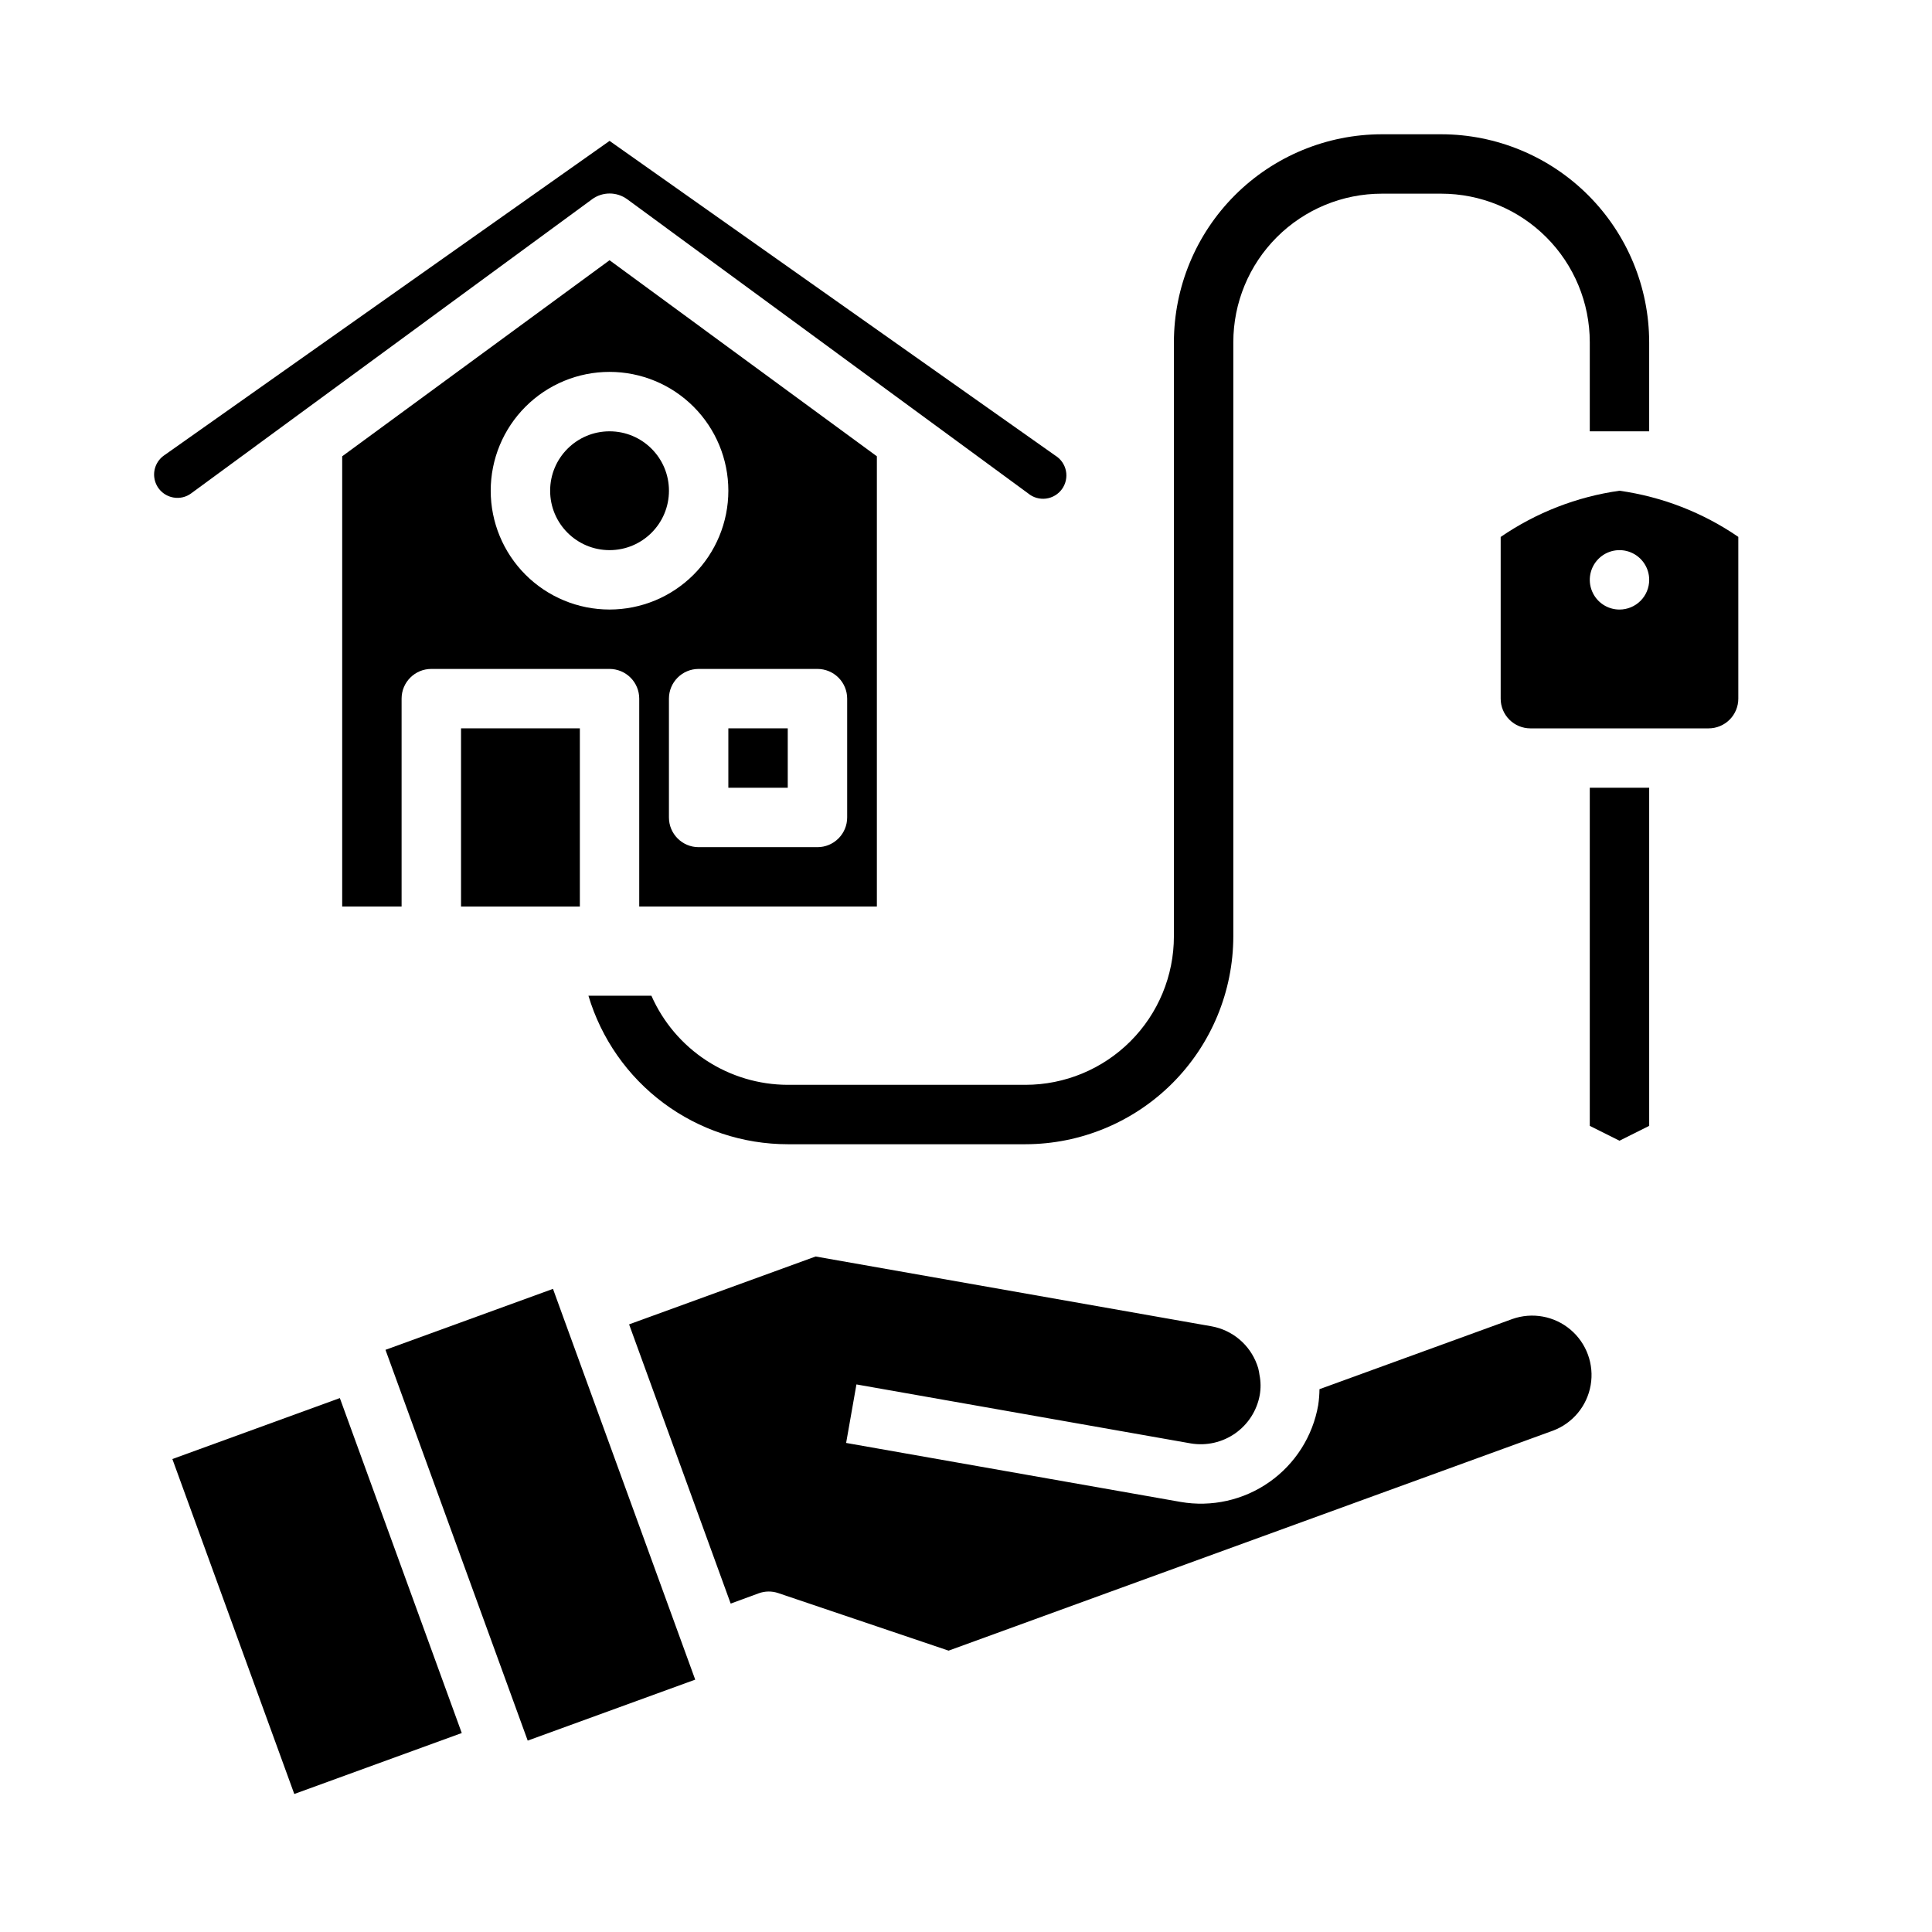
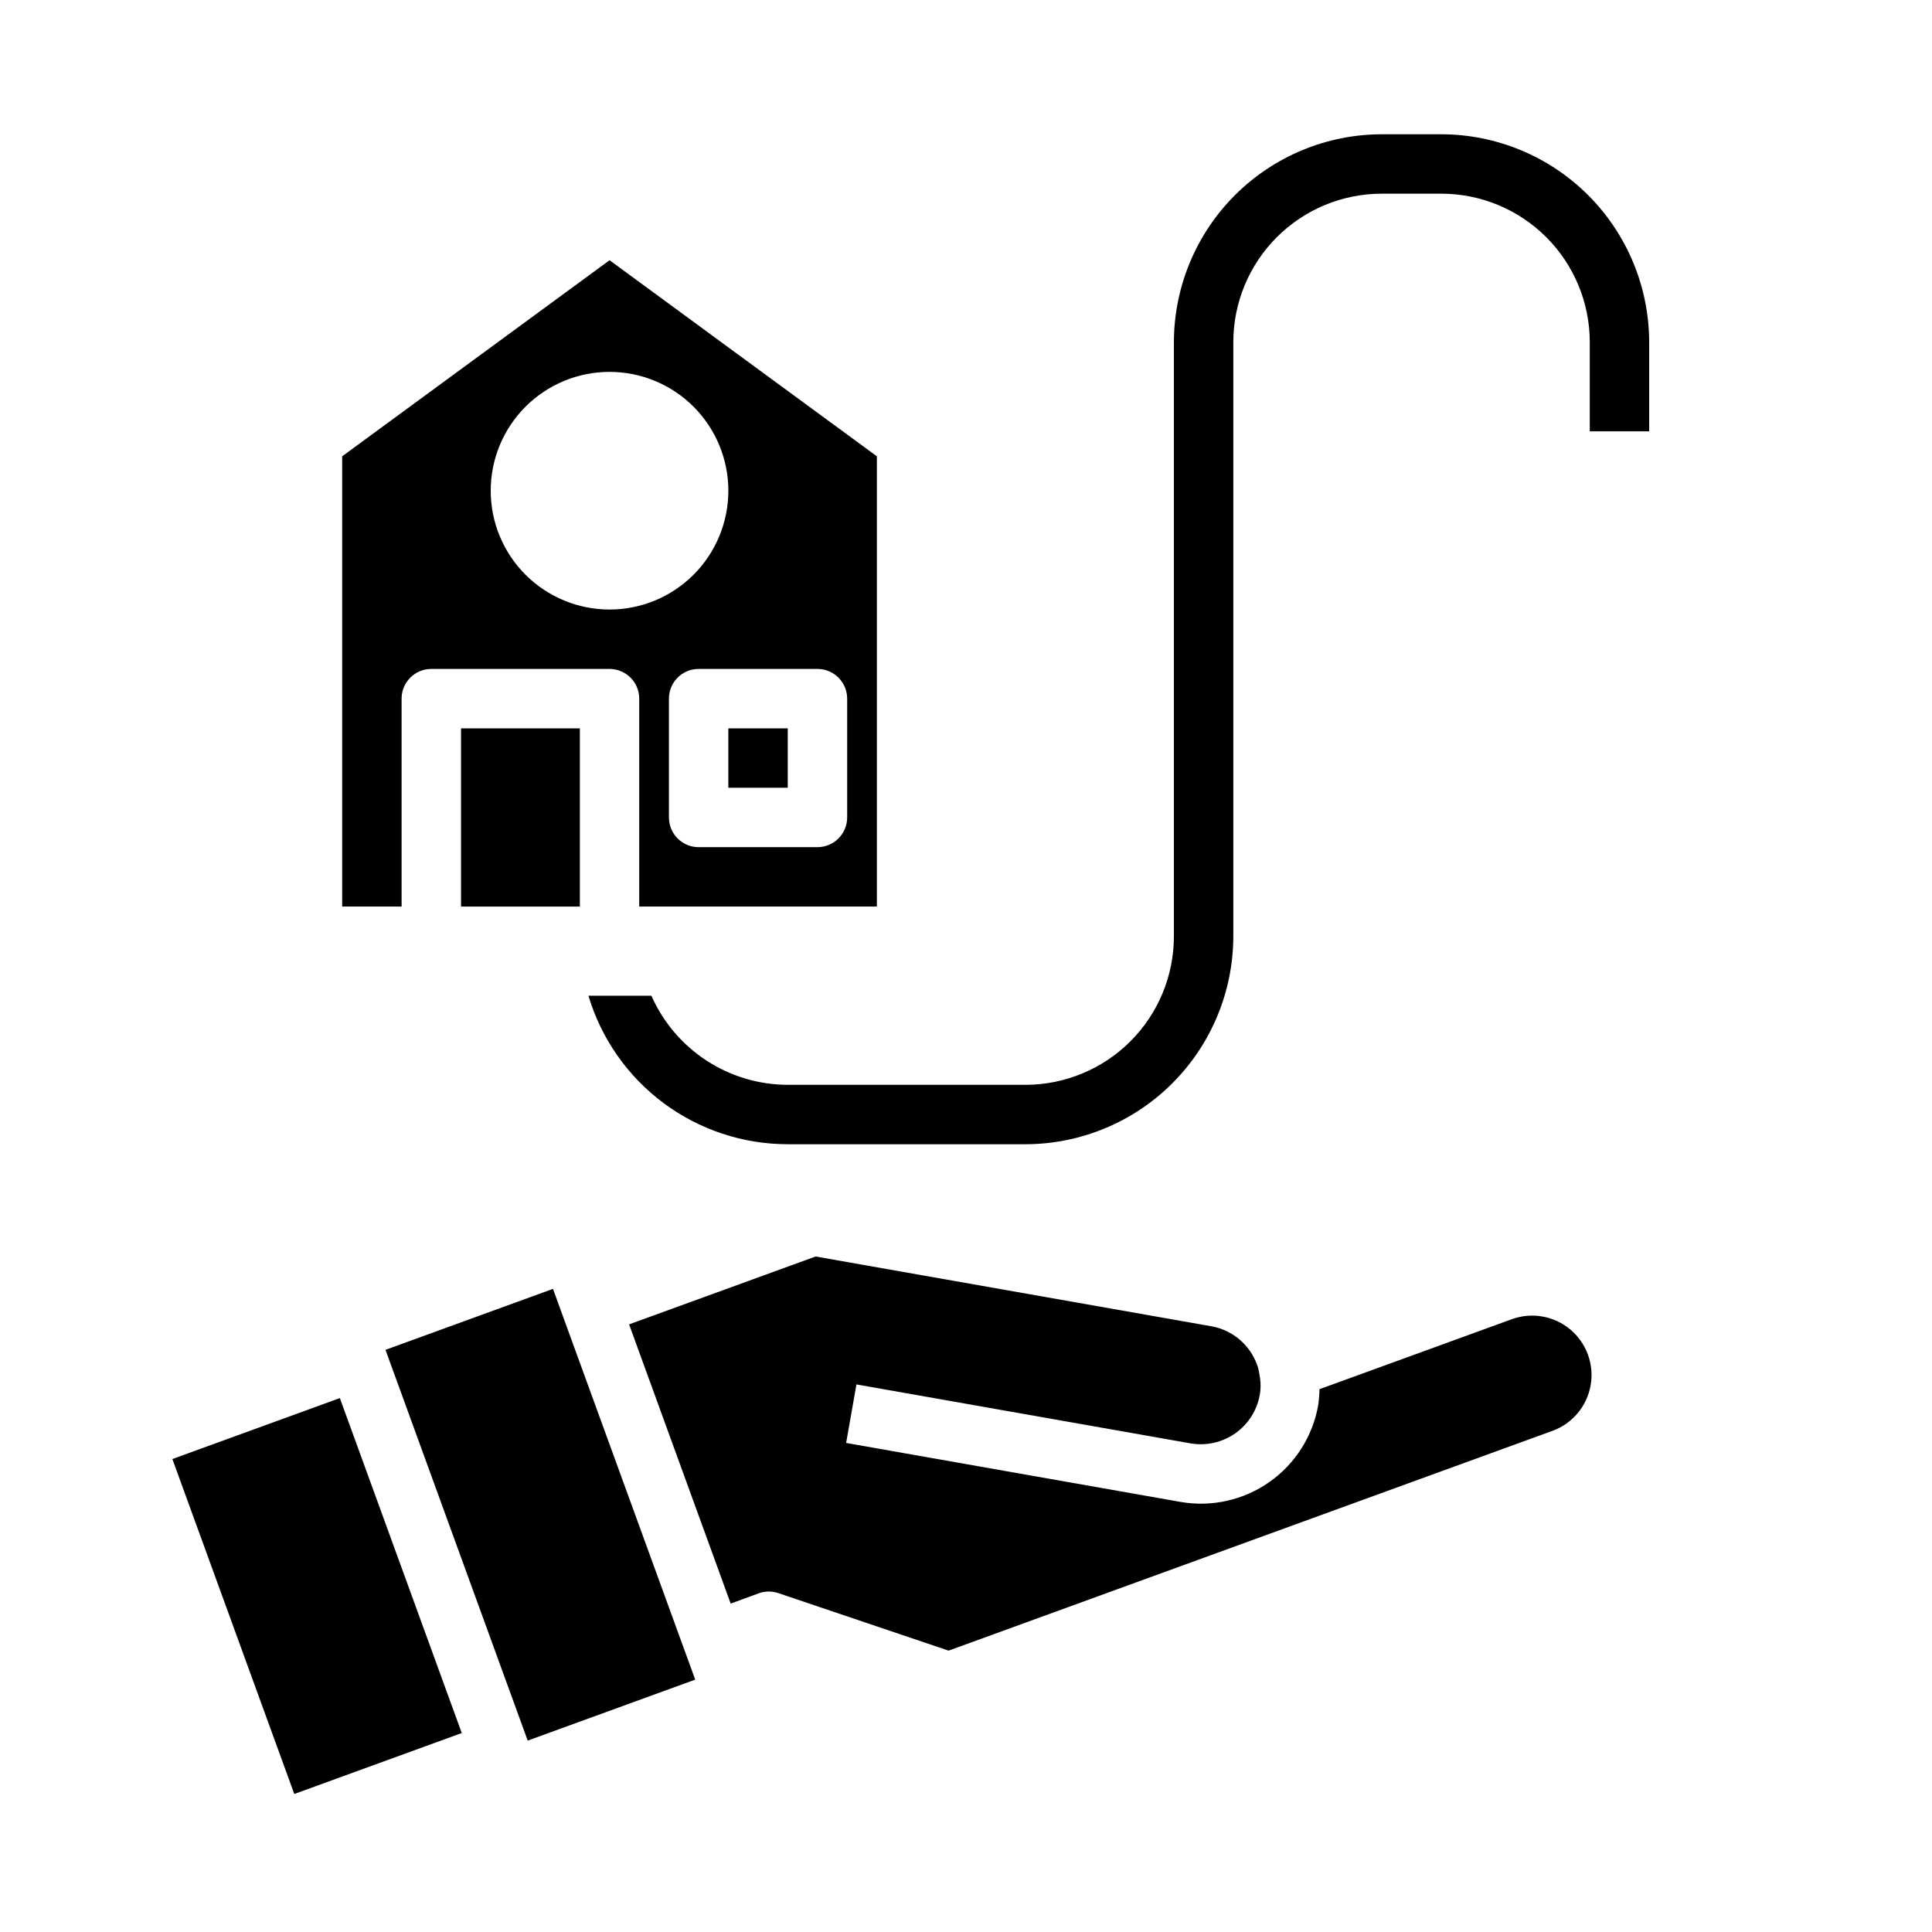
<svg xmlns="http://www.w3.org/2000/svg" fill="#000000" width="800px" height="800px" version="1.1" viewBox="144 144 512 512">
  <g>
    <path d="m581.05 234.69v23.617l-15.742-0.004v-23.613c0-10.441-4.148-20.453-11.531-27.832-7.379-7.383-17.391-11.531-27.832-11.531h-15.742c-10.438 0-20.449 4.148-27.832 11.531-7.383 7.379-11.527 17.391-11.527 27.832v157.44c-0.02 14.609-5.828 28.617-16.16 38.949-10.328 10.328-24.336 16.141-38.945 16.156h-62.977c-11.867-0.004-23.418-3.836-32.934-10.926-9.516-7.09-16.488-17.062-19.887-28.434h16.688c3.094 7.012 8.152 12.973 14.566 17.164 6.414 4.191 13.906 6.434 21.566 6.453h62.977c10.438 0 20.449-4.148 27.832-11.531 7.383-7.379 11.527-17.391 11.527-27.832v-157.44c0.02-14.609 5.828-28.617 16.16-38.949 10.328-10.328 24.336-16.141 38.945-16.156h15.742c14.609 0.016 28.617 5.828 38.949 16.156 10.328 10.332 16.141 24.34 16.156 38.949z" />
    <path d="m345.04 566.25c1.68-0.617 3.519-0.641 5.211-0.062l45.137 15.25 160.15-58.293h0.004c5.238-1.957 9.043-6.547 10-12.055 0.957-5.512-1.082-11.113-5.352-14.723-4.273-3.606-10.141-4.68-15.41-2.812l-51.105 18.594c-0.016 1.414-0.129 2.828-0.34 4.227-1.438 8.238-6.09 15.566-12.934 20.379-6.84 4.809-15.312 6.703-23.551 5.269l-88.617-15.629 2.731-15.508 88.625 15.637c4.113 0.688 8.336-0.27 11.754-2.664 3.414-2.398 5.75-6.039 6.5-10.145 0.312-1.766 0.293-3.574-0.062-5.332-0.055-0.277-0.102-0.559-0.133-0.836v0.004c-0.102-0.656-0.281-1.297-0.527-1.914-1.926-5.297-6.527-9.164-12.074-10.156l-104.9-18.496-49.43 17.988 26.922 73.996z" />
    <path d="m328.24 589.12-35.008-96.164-2.684-7.394-44.391 16.156 37.691 103.56z" />
    <path d="m189.68 530.66 44.383-16.156 32.309 88.766-44.383 16.156z" />
-     <path d="m604.67 329.15v-42.871c-9.41-6.453-20.188-10.641-31.488-12.23-11.301 1.594-22.078 5.789-31.488 12.25v42.852c0 2.09 0.828 4.094 2.305 5.566 1.477 1.477 3.481 2.309 5.566 2.309h47.234c2.086 0 4.09-0.832 5.566-2.309 1.473-1.473 2.305-3.477 2.305-5.566zm-31.488-23.617v0.004c-3.184 0-6.055-1.918-7.273-4.859-1.219-2.941-0.543-6.328 1.707-8.578 2.25-2.254 5.637-2.926 8.578-1.707 2.941 1.219 4.859 4.086 4.859 7.273 0 2.086-0.828 4.09-2.305 5.566-1.477 1.473-3.481 2.305-5.566 2.305z" />
-     <path d="m573.18 446.3 7.871-3.934v-89.602h-15.742v89.602z" />
    <path d="m337.02 337.02h15.742v15.742h-15.742z" />
-     <path d="m321.28 274.05c0 8.695-7.047 15.742-15.742 15.742-8.695 0-15.746-7.047-15.746-15.742s7.051-15.746 15.746-15.746c8.695 0 15.742 7.051 15.742 15.746" />
-     <path d="m305.54 181.34-118.08 83.367c-2.039 1.438-3.016 3.961-2.473 6.398s2.5 4.309 4.961 4.738c1.66 0.305 3.371-0.094 4.723-1.102l106.23-77.934c2.773-2.035 6.547-2.035 9.32 0l106.23 77.934h-0.004c1.324 1.105 3.043 1.605 4.75 1.391 1.711-0.219 3.25-1.141 4.25-2.539 1-1.402 1.375-3.156 1.031-4.84-0.348-1.688-1.379-3.152-2.852-4.047z" />
    <path d="m376.38 384.25v-119.33l-70.848-51.957-70.848 51.957v119.33h15.742v-55.105c0-4.348 3.523-7.871 7.871-7.871h47.234c2.086 0 4.09 0.832 5.566 2.305 1.477 1.477 2.305 3.481 2.305 5.566v55.105zm-7.871-55.105v31.488c0 2.09-0.832 4.09-2.309 5.566s-3.477 2.309-5.566 2.309h-31.488c-4.348 0-7.871-3.527-7.871-7.875v-31.488c0-4.348 3.523-7.871 7.871-7.871h31.488c2.09 0 4.09 0.832 5.566 2.305 1.477 1.477 2.309 3.481 2.309 5.566zm-62.977-23.617v0.004c-8.352 0-16.359-3.32-22.266-9.223-5.906-5.906-9.223-13.914-9.223-22.266s3.316-16.359 9.223-22.266 13.914-9.223 22.266-9.223c8.352 0 16.359 3.316 22.266 9.223 5.902 5.906 9.223 13.914 9.223 22.266s-3.32 16.359-9.223 22.266c-5.906 5.902-13.914 9.223-22.266 9.223z" />
    <path d="m266.18 337.02h31.488v47.23h-31.488z" />
  </g>
</svg>